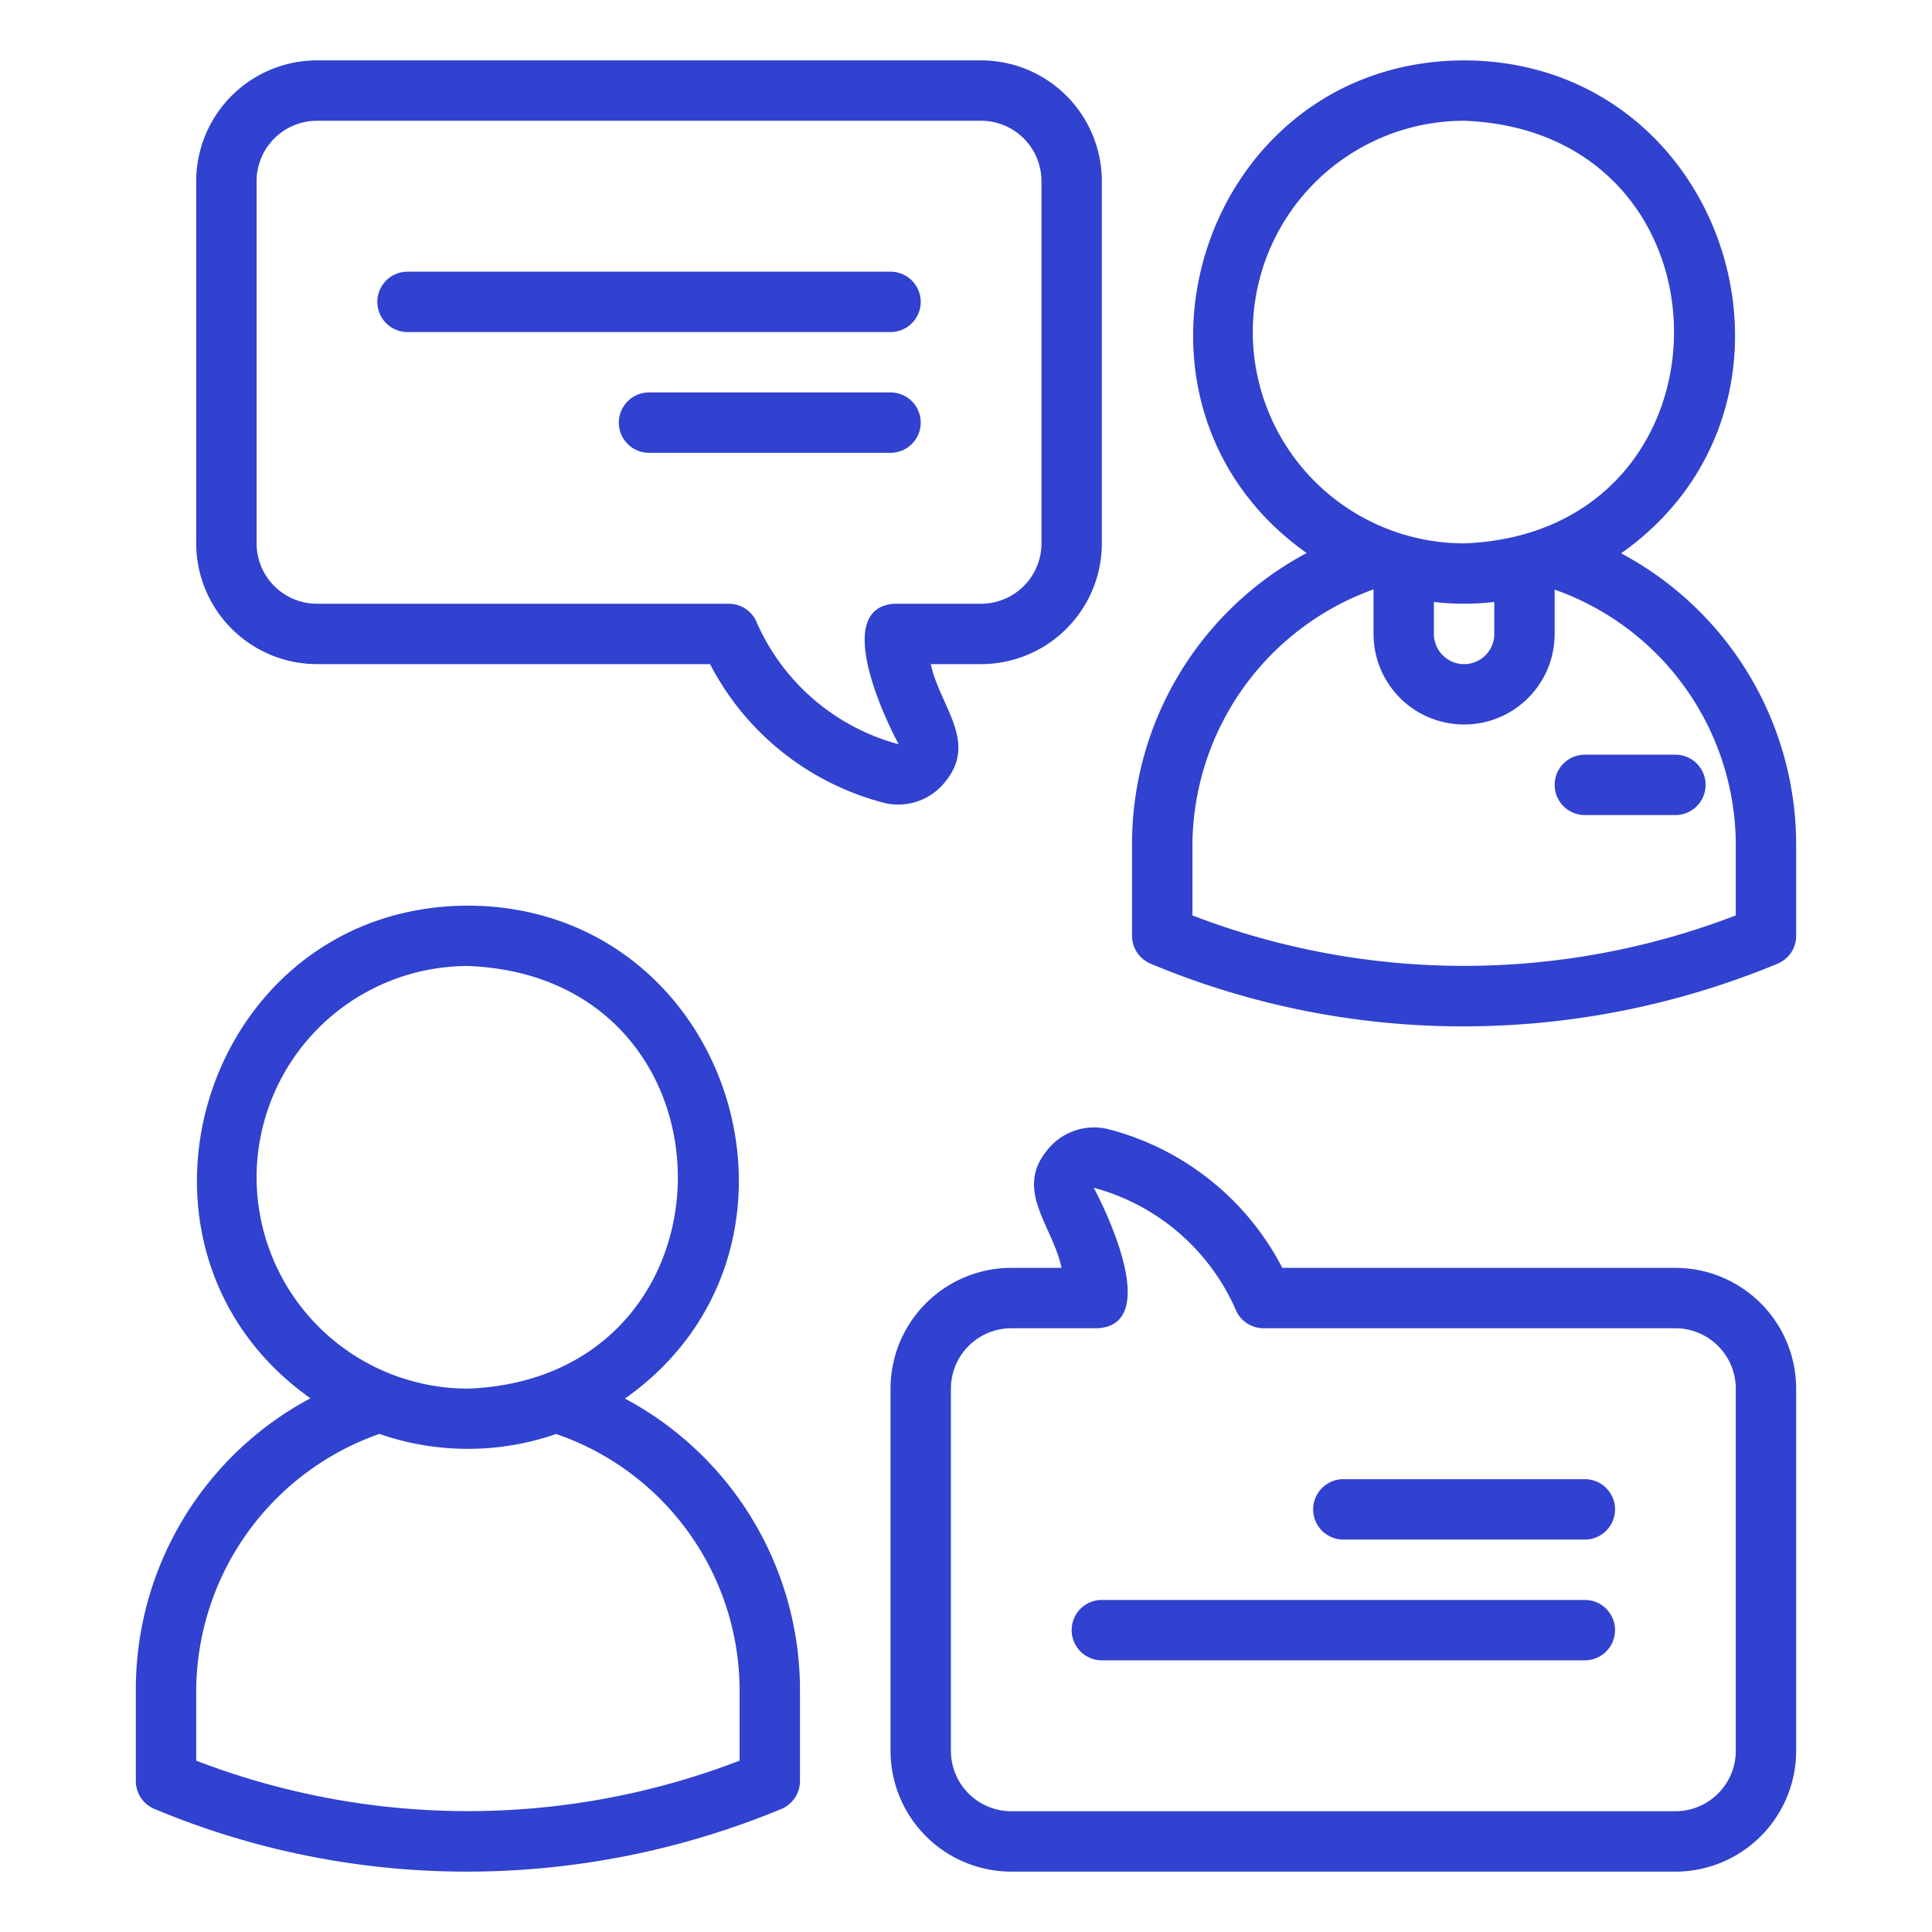
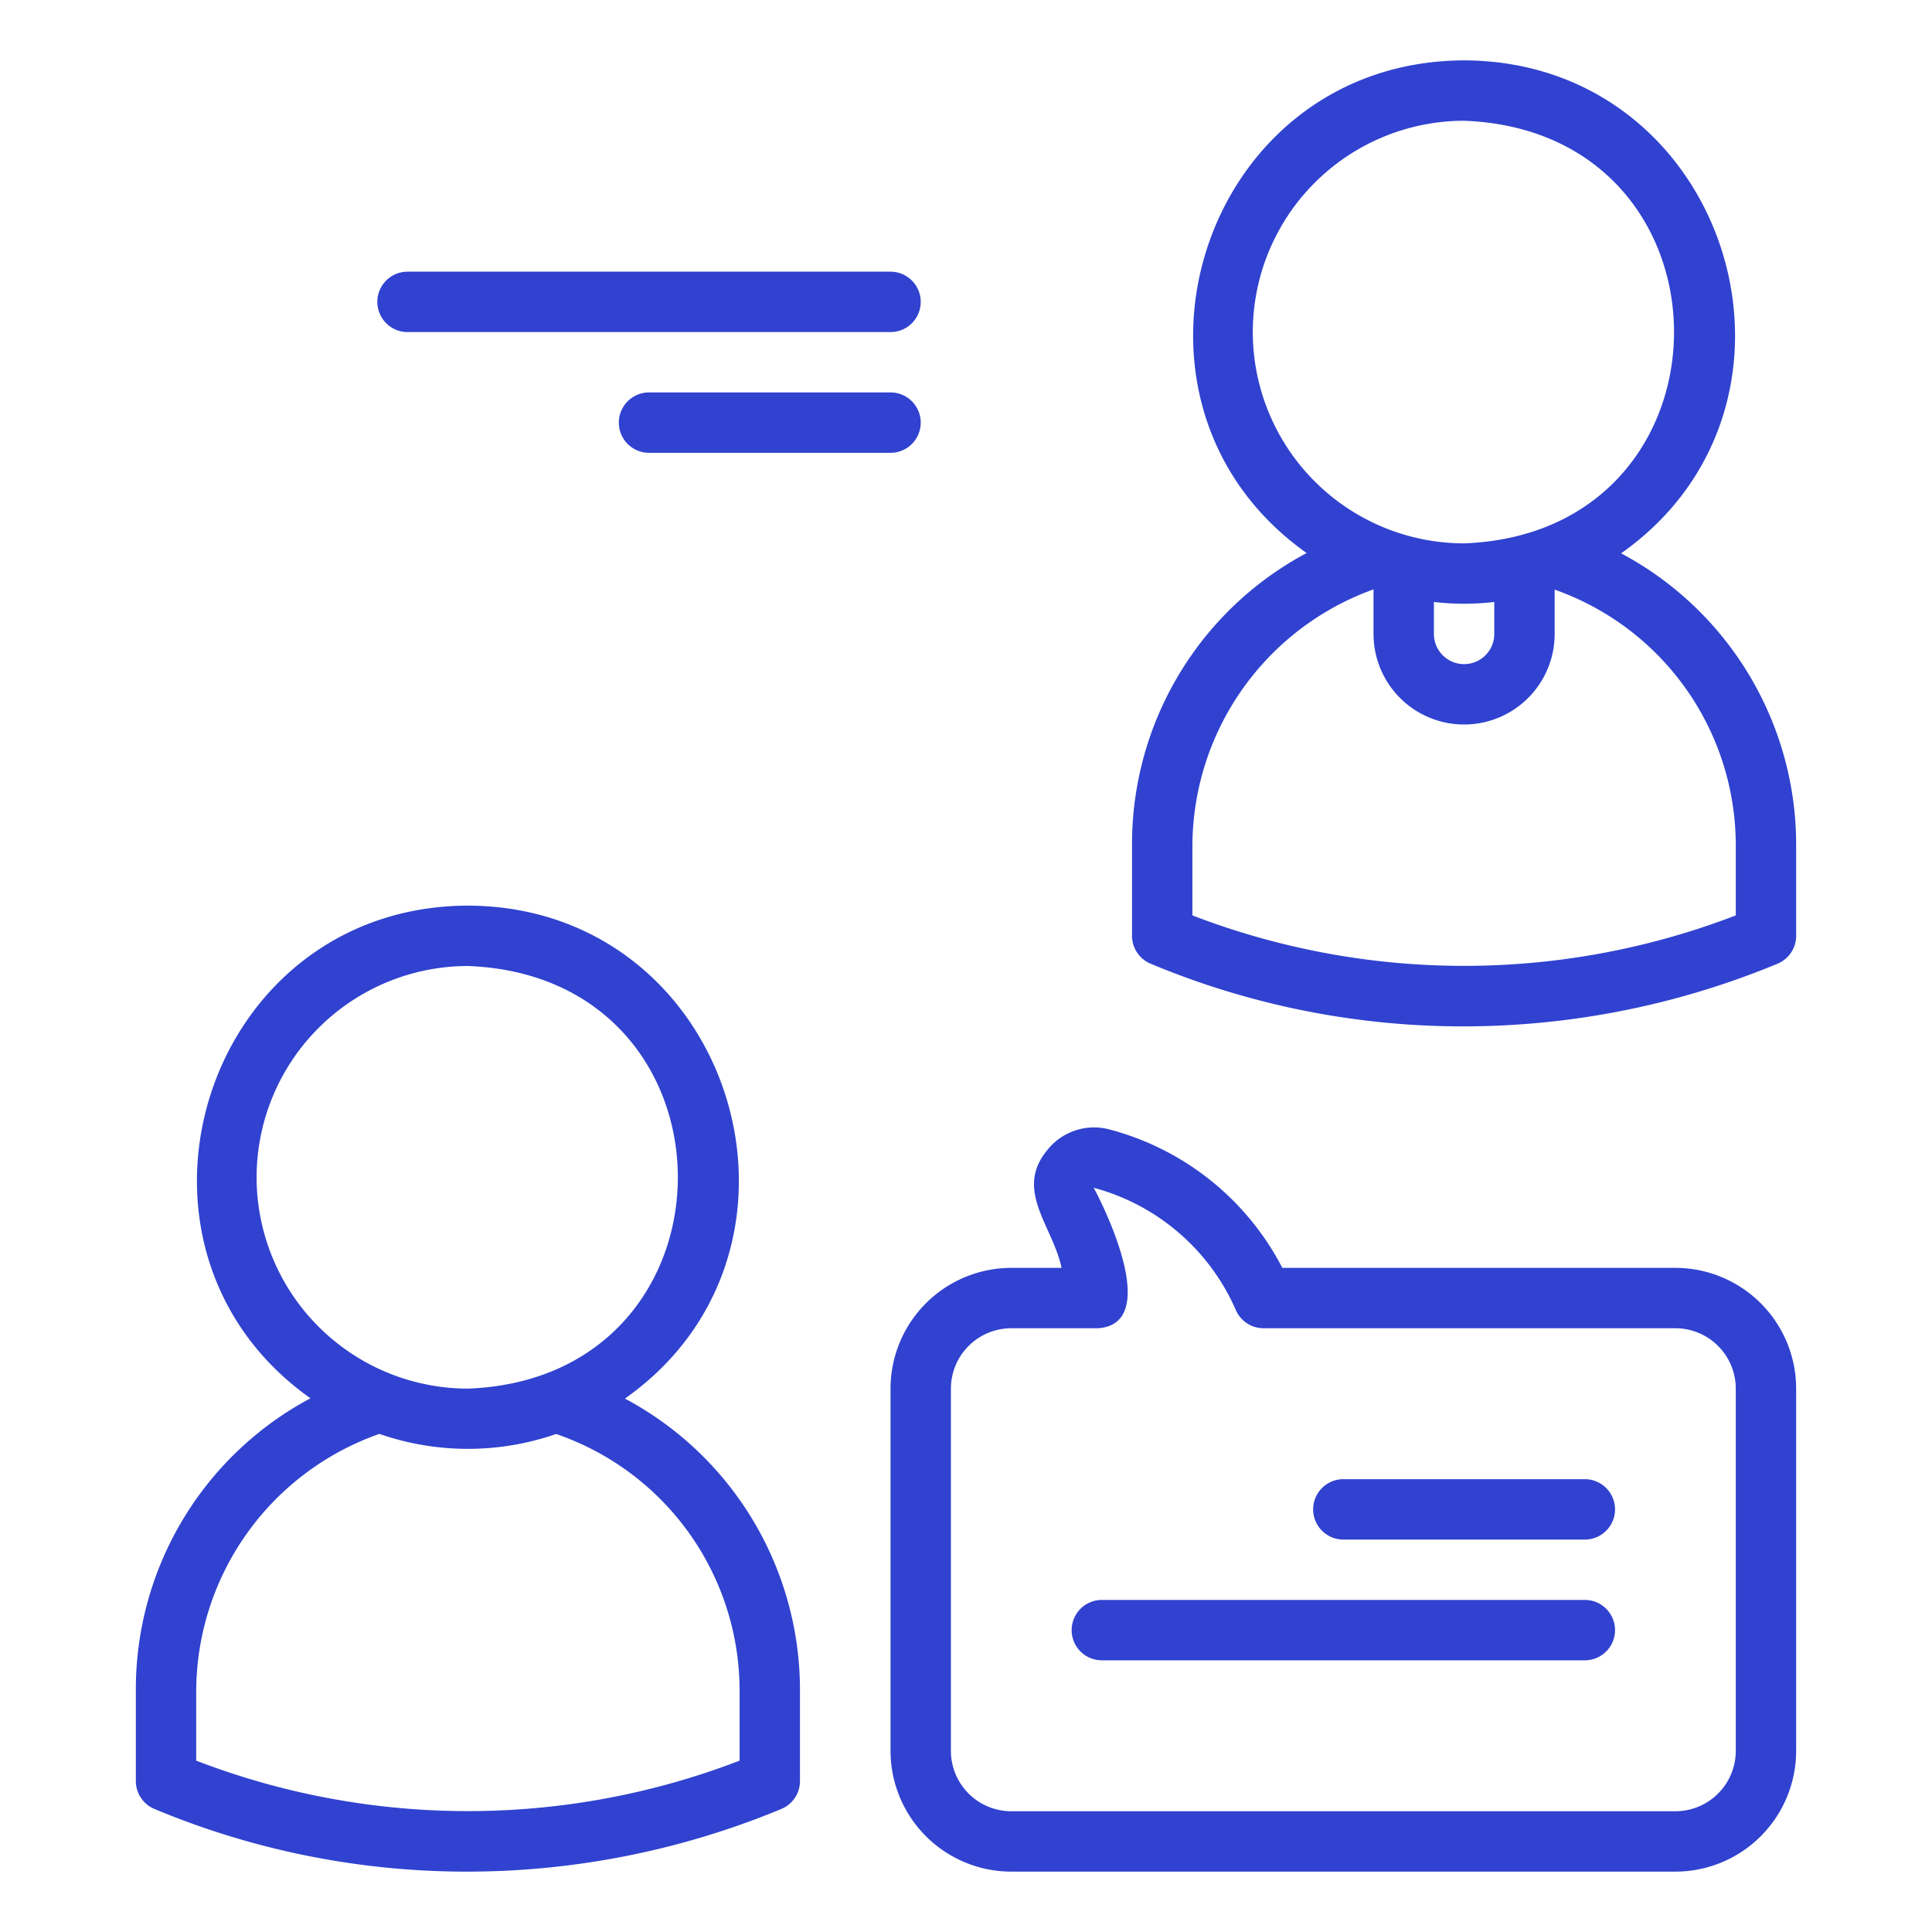
<svg xmlns="http://www.w3.org/2000/svg" width="512" height="512" x="0" y="0" viewBox="0 0 64 64" style="enable-background:new 0 0 512 512" xml:space="preserve" class="">
  <g>
    <path d="M20.702 46.33C27.772 41.34 24.266 30.029 15.5 30c-8.757.028-12.27 11.322-5.216 16.32A10.922 10.922 0 0 0 4.5 56v3a1 1 0 0 0 .614.923A26.799 26.799 0 0 0 15.5 62a27.185 27.185 0 0 0 10.386-2.077A1 1 0 0 0 26.5 59v-3a10.94 10.94 0 0 0-5.798-9.67ZM8.5 39a7.008 7.008 0 0 1 7-7c9.274.352 9.271 13.65 0 14a7.008 7.008 0 0 1-7-7Zm16 19.324a25.064 25.064 0 0 1-18 0V56a9.06 9.06 0 0 1 6.068-8.5 8.93 8.93 0 0 0 5.855.003A8.993 8.993 0 0 1 24.5 56ZM53.702 18.33C60.772 13.34 57.266 2.029 48.5 2c-8.757.028-12.27 11.322-5.216 16.32A10.922 10.922 0 0 0 37.5 28v3a1 1 0 0 0 .614.923A26.799 26.799 0 0 0 48.5 34a27.185 27.185 0 0 0 10.386-2.077A1 1 0 0 0 59.5 31v-3a10.94 10.94 0 0 0-5.798-9.67ZM41.5 11a7.008 7.008 0 0 1 7-7c9.274.352 9.271 13.65 0 14a7.008 7.008 0 0 1-7-7Zm8 8.941V21a1 1 0 0 1-2 0v-1.059a8.643 8.643 0 0 0 2 0Zm8 10.383a25.064 25.064 0 0 1-18 0V28a9.06 9.06 0 0 1 6-8.476V21a3 3 0 0 0 6 0v-1.468a8.987 8.987 0 0 1 6 8.468Z" fill="#3042cf" opacity="1" data-original="#000000" class="" />
-     <path d="M51.5 26a1 1 0 0 0 1 1h3a1 1 0 0 0 0-2h-3a1 1 0 0 0-1 1ZM31.328 25.876c1.066-1.317-.202-2.494-.494-3.876H32.5a4.004 4.004 0 0 0 4-4V6a4.004 4.004 0 0 0-4-4h-22a4.004 4.004 0 0 0-4 4v12a4.004 4.004 0 0 0 4 4h13.021a9.044 9.044 0 0 0 5.714 4.582 1.979 1.979 0 0 0 2.093-.706Zm-6.274-5.29a1 1 0 0 0-.91-.586H10.5a2.002 2.002 0 0 1-2-2V6a2.002 2.002 0 0 1 2-2h22a2.002 2.002 0 0 1 2 2v12a2.002 2.002 0 0 1-2 2h-2.874c-2.067.14-.3 3.838.144 4.654a7.16 7.16 0 0 1-4.716-4.067Z" fill="#3042cf" opacity="1" data-original="#000000" class="" />
    <path d="M30.5 10a1 1 0 0 0-1-1h-16a1 1 0 0 0 0 2h16a1 1 0 0 0 1-1ZM30.5 14a1 1 0 0 0-1-1h-8a1 1 0 0 0 0 2h8a1 1 0 0 0 1-1ZM55.5 42H42.479a9.044 9.044 0 0 0-5.714-4.582 1.976 1.976 0 0 0-2.093.706c-1.065 1.317.202 2.494.494 3.876H33.5a4.004 4.004 0 0 0-4 4v12a4.004 4.004 0 0 0 4 4h22a4.004 4.004 0 0 0 4-4V46a4.004 4.004 0 0 0-4-4Zm2 16a2.002 2.002 0 0 1-2 2h-22a2.002 2.002 0 0 1-2-2V46a2.002 2.002 0 0 1 2-2h2.874c2.068-.142.298-3.837-.144-4.654a7.16 7.16 0 0 1 4.716 4.067 1 1 0 0 0 .91.587H55.5a2.002 2.002 0 0 1 2 2Z" fill="#3042cf" opacity="1" data-original="#000000" class="" />
    <path d="M52.5 53h-16a1 1 0 0 0 0 2h16a1 1 0 0 0 0-2ZM52.5 49h-8a1 1 0 0 0 0 2h8a1 1 0 0 0 0-2Z" fill="#3042cf" opacity="1" data-original="#000000" class="" />
  </g>
</svg>